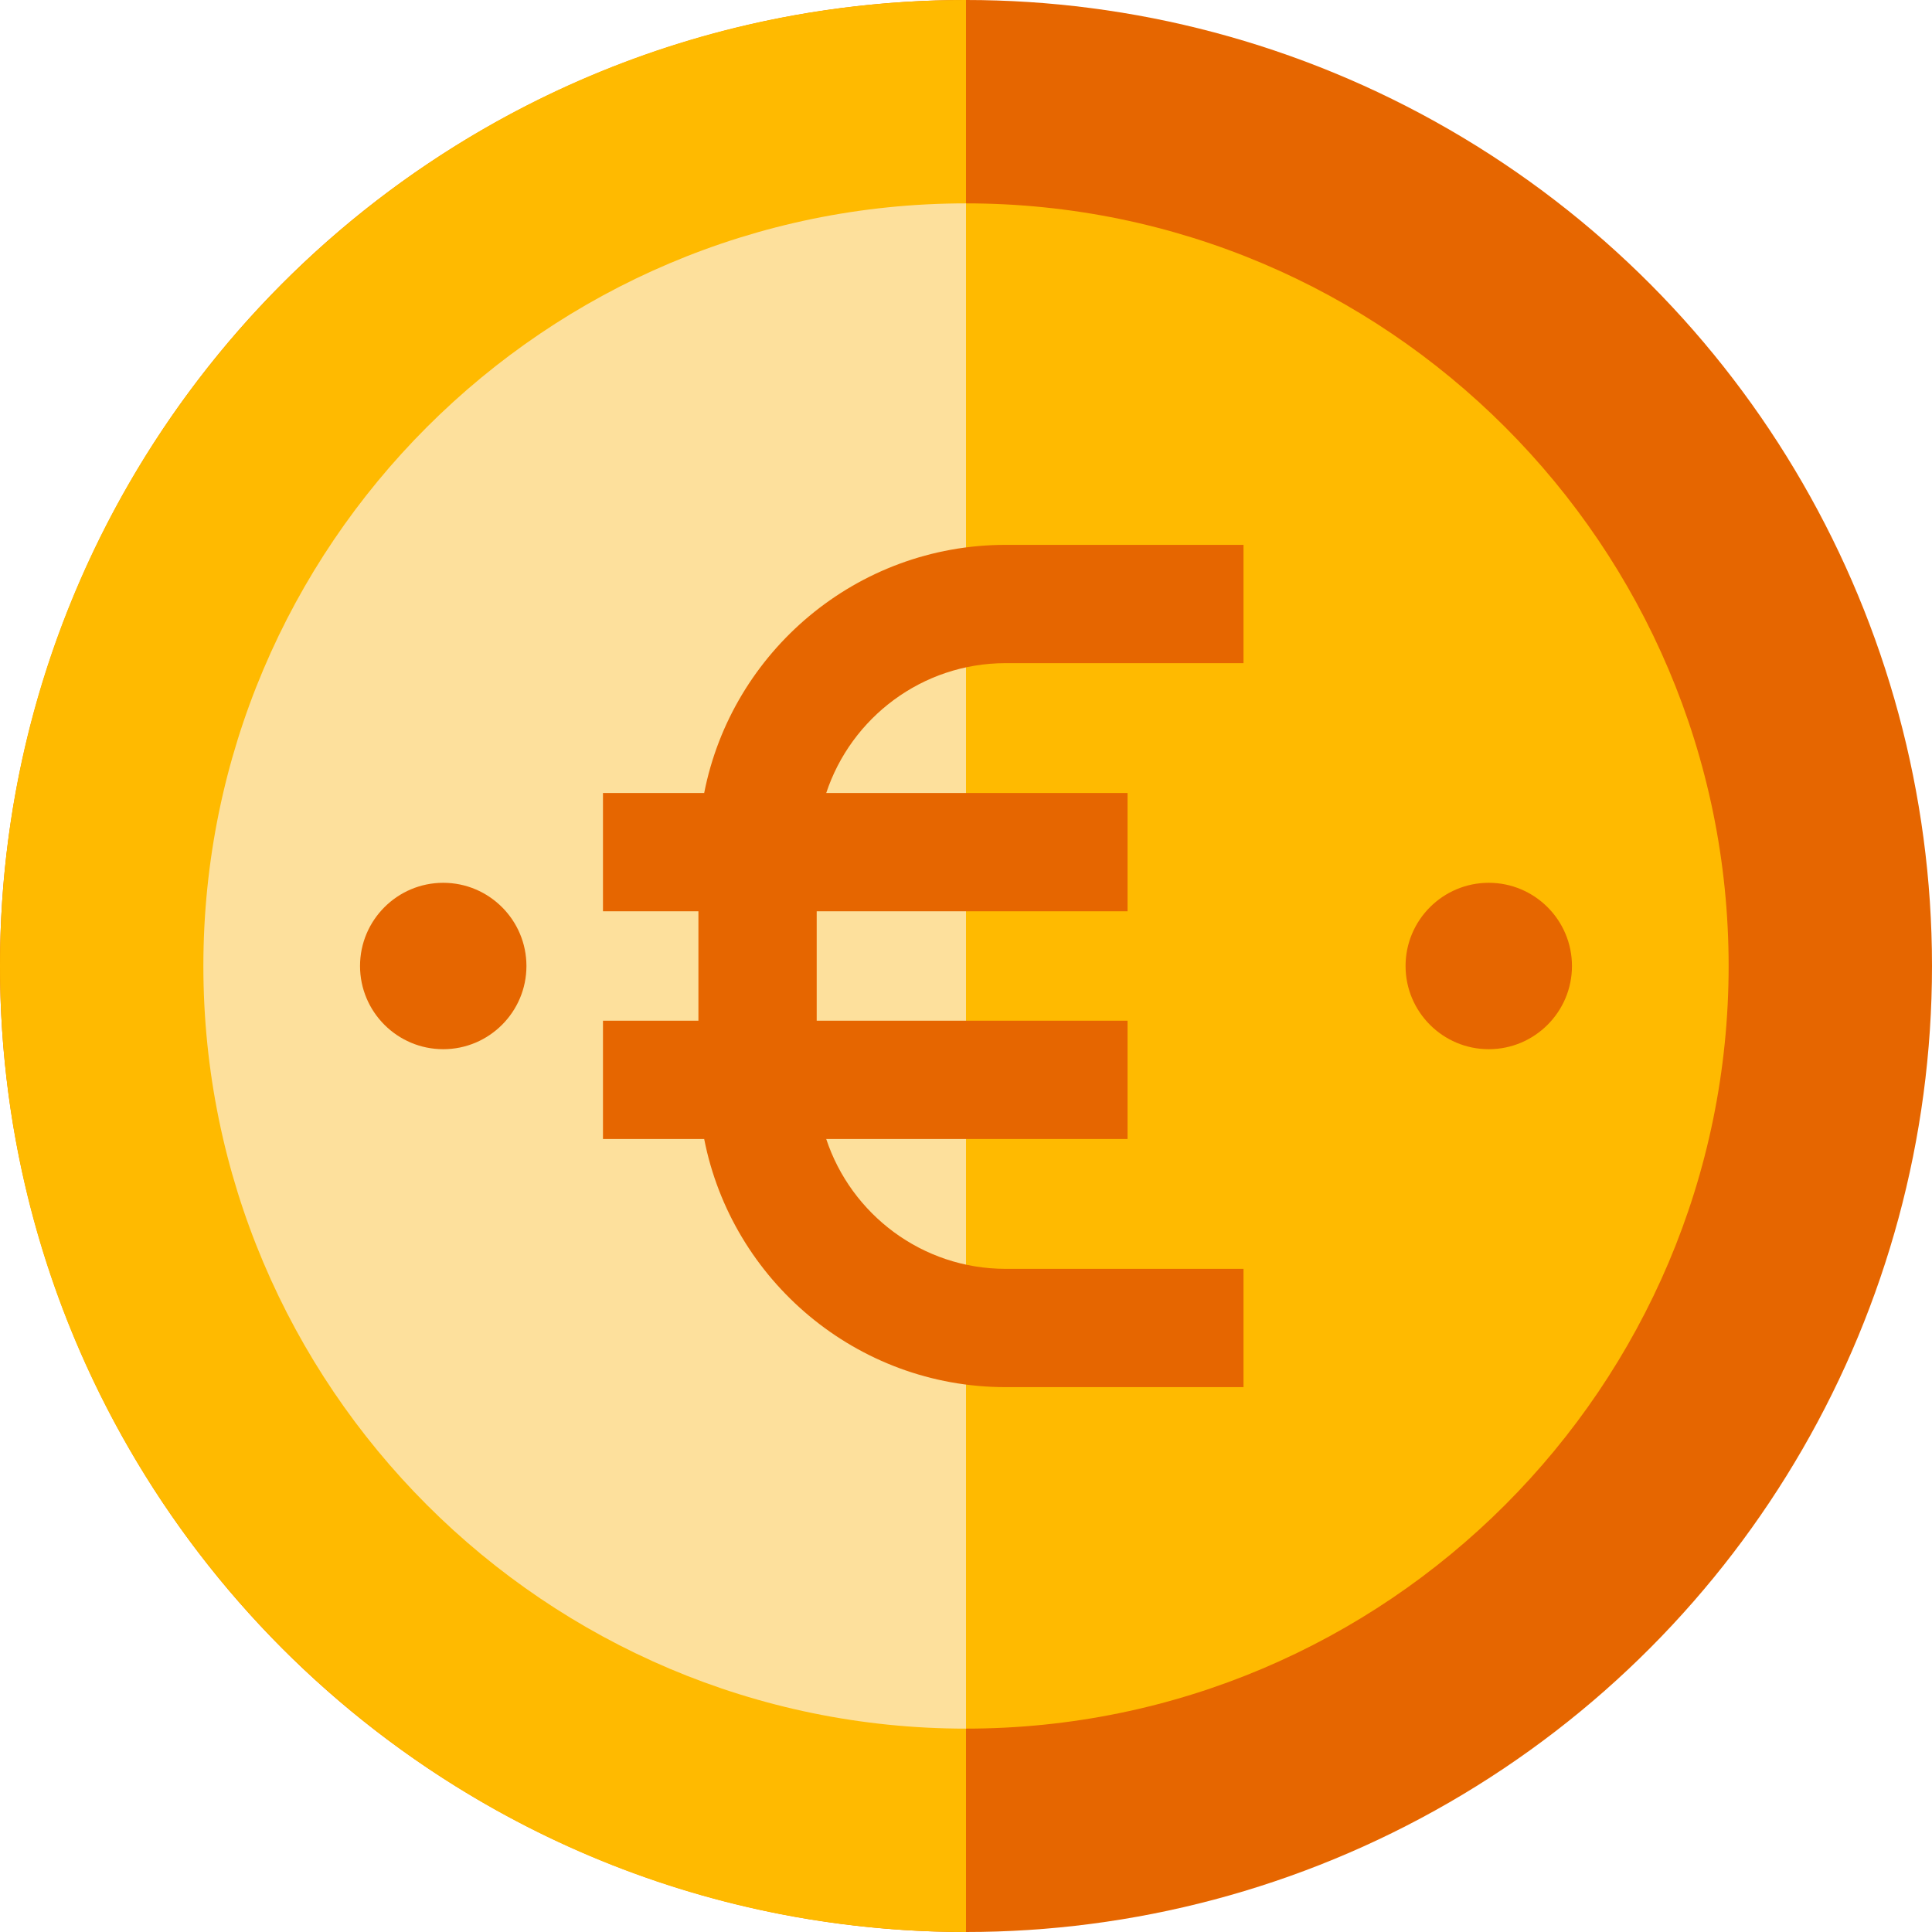
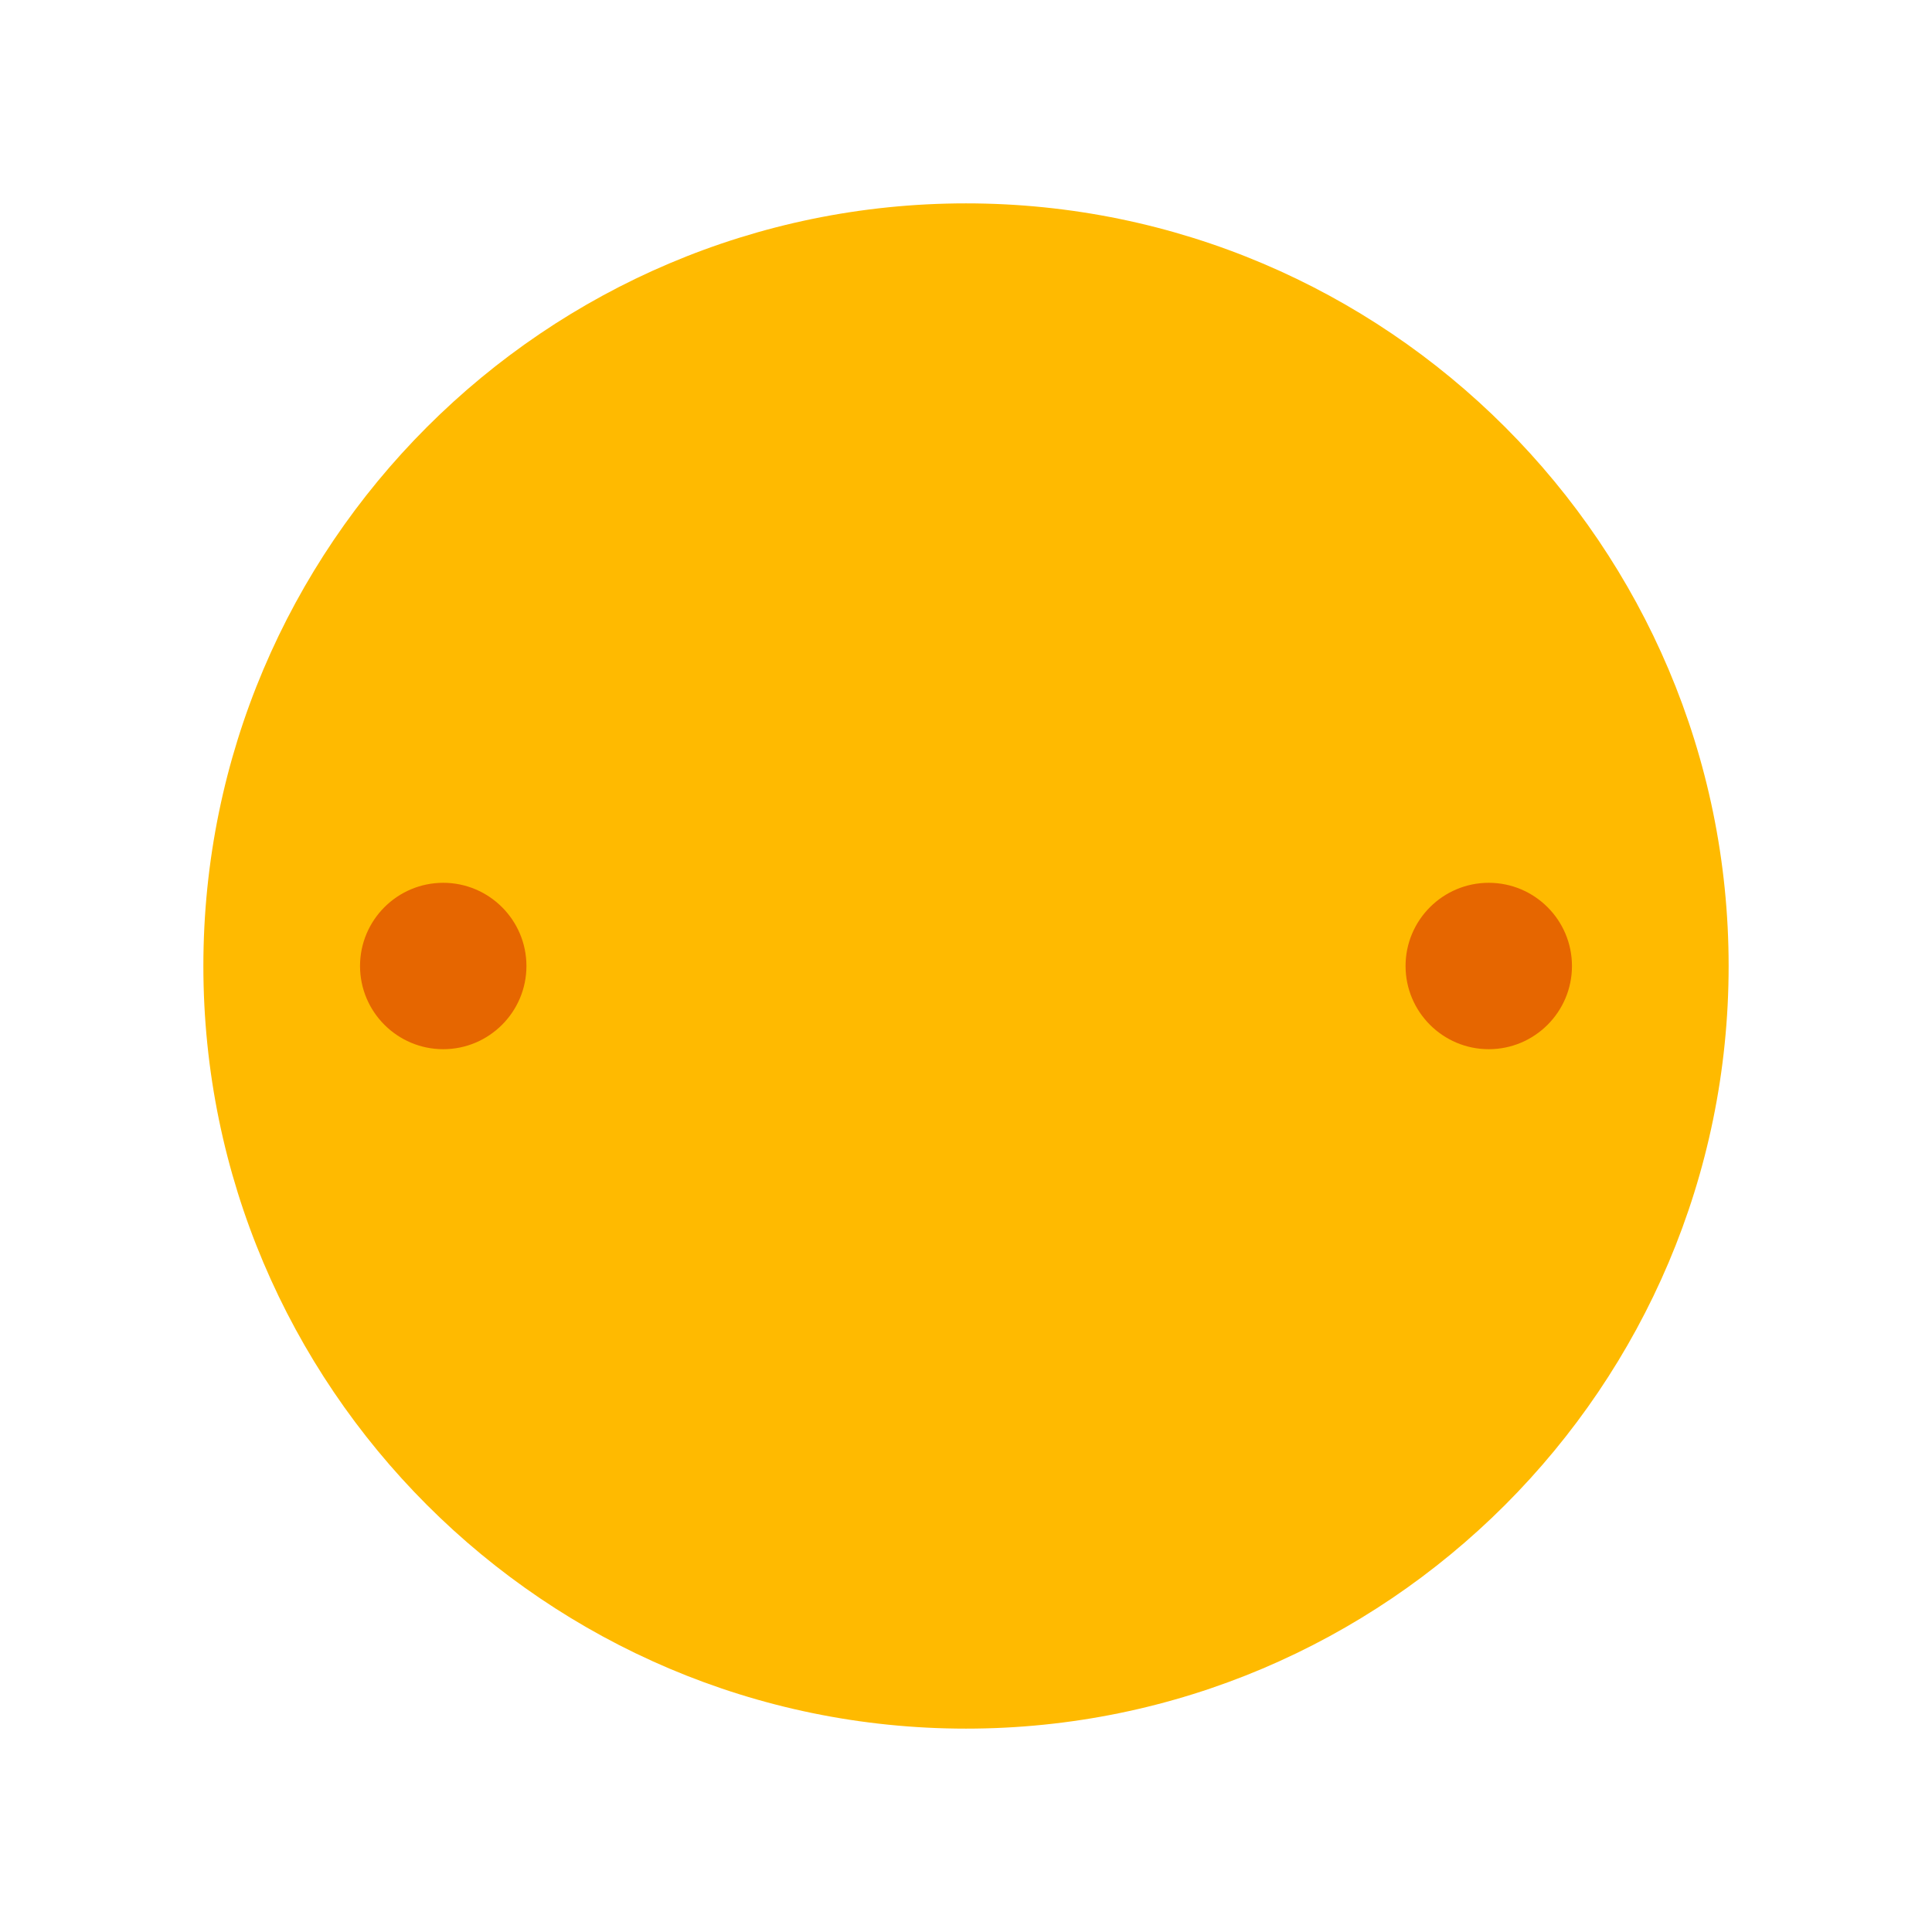
<svg xmlns="http://www.w3.org/2000/svg" version="1.1" id="Layer_1" x="0px" y="0px" viewBox="0 0 512 512" style="enable-background:new 0 0 512 512;" xml:space="preserve">
-   <circle style="fill:#E66600;" cx="256" cy="256" r="256" />
  <g>
    <path style="fill:#FFBA00;" d="M256,458.105c-111.441,0-202.105-90.664-202.105-202.105S144.558,53.895,256,53.895   S458.105,144.558,458.105,256S367.441,458.105,256,458.105z" />
-     <path style="fill:#FFBA00;" d="M256,0C114.615,0,0,114.615,0,256s114.615,256,256,256V0z" />
  </g>
-   <path style="fill:#FDE09C;" d="M256,53.895C144.558,53.895,53.895,144.558,53.895,256S144.558,458.105,256,458.105V53.895z" />
  <g>
-     <path style="fill:#E66600;" d="M186.617,210.152h-26.823v31.347h25.294v29.002h-25.294v31.347h26.823   c7.329,37.425,40.362,65.758,79.902,65.758h63.021v-31.347h-63.021c-22.142,0-40.963-14.45-47.559-34.411h79.854v-31.347h-82.38   v-29.002h82.38v-31.347H218.96c6.595-19.961,25.416-34.411,47.559-34.411h63.021v-31.347h-63.021   C226.979,144.394,193.946,172.727,186.617,210.152z" />
    <path style="fill:#E66600;" d="M117.462,233.951c-12.158,0-22.05,9.891-22.05,22.049s9.891,22.049,22.05,22.049   c12.157,0,22.049-9.891,22.049-22.049C139.512,243.842,129.62,233.951,117.462,233.951z" />
    <path style="fill:#E66600;" d="M394.538,233.951c-12.158,0-22.049,9.891-22.049,22.049s9.891,22.049,22.049,22.049   s22.049-9.891,22.049-22.049C416.587,243.842,406.696,233.951,394.538,233.951z" />
  </g>
  <g>
</g>
  <g>
</g>
  <g>
</g>
  <g>
</g>
  <g>
</g>
  <g>
</g>
  <g>
</g>
  <g>
</g>
  <g>
</g>
  <g>
</g>
  <g>
</g>
  <g>
</g>
  <g>
</g>
  <g>
</g>
  <g>
</g>
</svg>